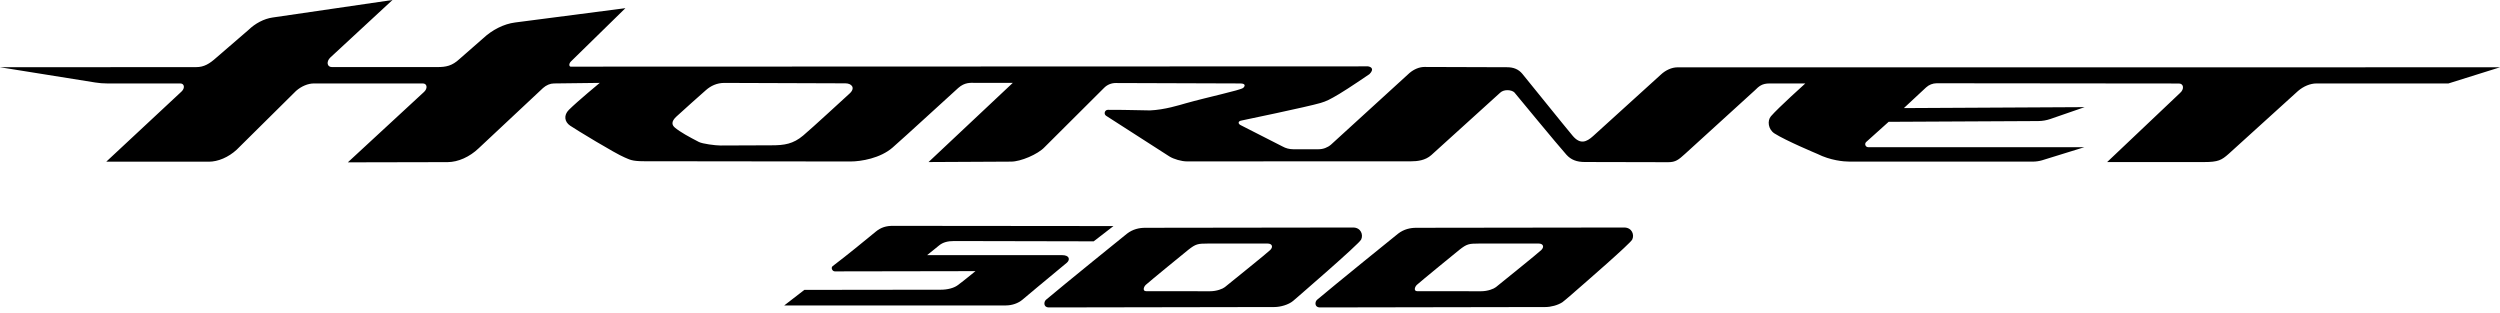
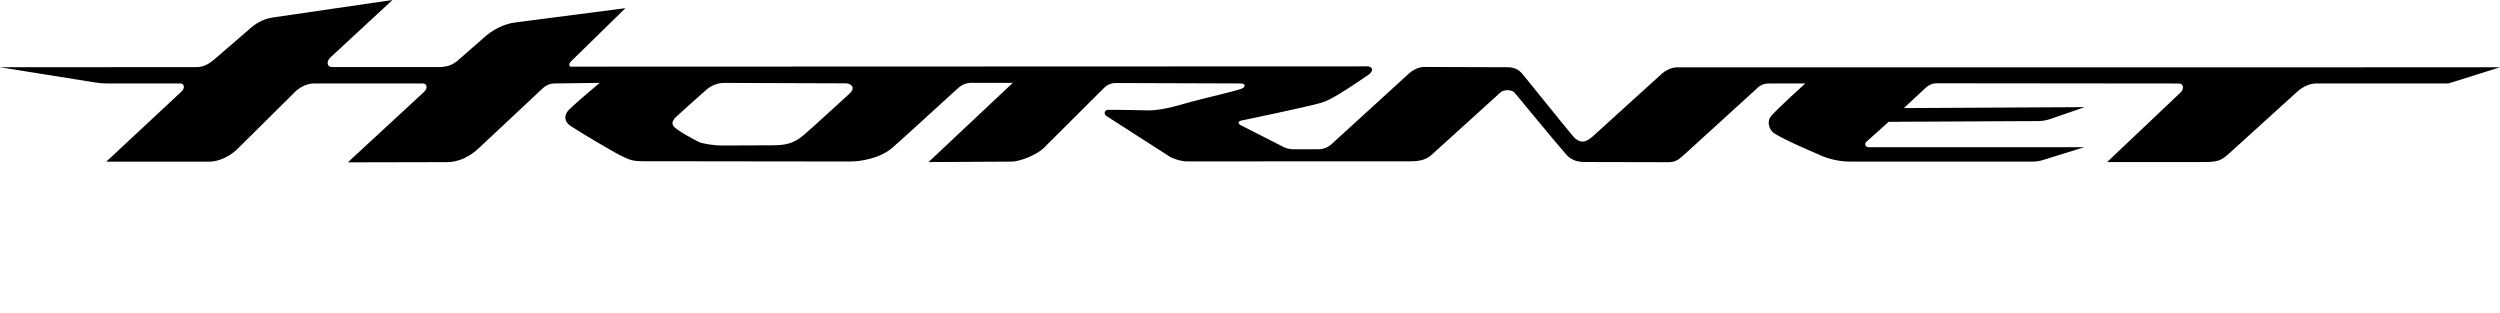
<svg xmlns="http://www.w3.org/2000/svg" clip-rule="evenodd" fill-rule="evenodd" stroke-linejoin="round" stroke-miterlimit="2" viewBox="0 0 375 47">
  <g fill-rule="nonzero">
    <path d="m127.426 14.041c-.905.815-5.465 5.037-6.946 6.287-1.502 1.269-2.835 1.468-4.71 1.468l-7.688.03c-.788 0-2.722-.257-3.244-.528-1.448-.745-2.808-1.49-3.596-2.148-.45-.374-.618-.897.22-1.666 1.094-1.01 3.51-3.156 4.434-3.971.719-.634 1.637-1.076 2.748-1.076 1.698 0 17.259.063 18.173.063s1.565.68.609 1.541m124.196-3.941c-.834 0-1.765.407-2.493 1.092l-10.167 9.224c-.987.888-1.918 1.299-3.061-.05-1.144-1.351-6.816-8.412-7.557-9.301-.56-.674-1.312-.978-2.255-.98l-12.429-.041c-.742-.001-1.567.334-2.242.913l-11.767 10.738c-.522.447-1.185.691-1.872.691h-3.808c-.557 0-1.106-.143-1.592-.415l-6.319-3.22c-.388-.216-.364-.59.174-.674 0 0 9.9-2.055 11.853-2.633.889-.264 1.404-.525 2.798-1.351s4.53-2.971 4.53-2.971c.731-.731.32-1.081-.204-1.167l-119.495.042c-.387.087-.451-.461-.02-.831l8.117-7.941-16.559 2.15c-1.665.216-3.408 1.084-4.806 2.393l-3.503 3.066c-1.132 1.059-2.049 1.227-3.346 1.227h-15.811c-.741 0-.875-.83-.232-1.44l9.315-8.621-17.997 2.629c-1.27.187-2.587.87-3.63 1.886l-4.779 4.121c-1.039.933-1.864 1.432-3.029 1.432l-29.436.017 14.287 2.289c.594.096 1.197.144 1.797.144h10.963c.62 0 .728.702.184 1.21l-11.295 10.527h15.38c1.393 0 2.947-.665 4.177-1.791l8.913-8.827c.802-.706 1.795-1.12 2.688-1.12h16.325c.648 0 .762.727.201 1.259l-11.446 10.575 14.966-.032c1.568-.003 3.315-.785 4.665-2.082l9.653-9.038c.483-.43 1.082-.681 1.622-.681l6.882-.085s-3.346 2.767-4.627 4.041c-.816.813-.658 1.799.176 2.369.833.571 6.805 4.206 8.174 4.767.77.316 1.048.575 2.921.575 0 0 29.316.038 30.952.038 1.638 0 4.504-.501 6.321-2.082 1.779-1.547 8.868-8.066 9.852-8.942.982-.877 1.865-.773 2.471-.773 1.899 0 3.814 0 5.719.003l-12.639 11.879 12.38-.065c1.443.001 4.013-1.1 5.005-2.148l8.968-8.936c.454-.452 1.07-.706 1.71-.705 10.65.028 18.624.063 18.682.063.952 0 .68.484.438.674-.447.35-5.313 1.376-8.652 2.317-.837.236-3.123.965-5.317 1.054-.426.016-3.238-.096-6.309-.088-.488.001-.671.643-.256.901l9.485 6.094c.655.407 1.822.739 2.595.739l33.592-.009c1.013-.002 2.188-.13 3.094-.936l10.339-9.367c.582-.548 1.725-.426 2.123-.033 0 0 6.588 7.996 7.803 9.341.691.768 1.549 1.096 2.766 1.096 1.218 0 12.478.028 12.478.028 1.149 0 1.565-.355 2.585-1.279l10.453-9.515c.585-.584 1.054-1.017 2.174-1.017h5.378s-4.045 3.635-5.155 4.921c-.573.664-.424 1.967.536 2.581 1.703 1.09 6.419 3.061 6.419 3.061 1.977.988 3.96 1.161 4.841 1.161h27.47c.472 0 .942-.067 1.396-.196l6.354-1.967h-32.423c-.407 0-.606-.498-.31-.778l3.372-3.027 22.439-.115c.621-.005 1.237-.11 1.823-.312l5.139-1.778-27.117.145 3.326-3.094c.435-.404 1.007-.629 1.601-.631l36.324.037c.739-.003.841.851.17 1.427l-10.929 10.356h14.52c2.153 0 2.642-.288 3.705-1.226l10.406-9.435c.832-.715 1.848-1.13 2.763-1.13h19.8l7.734-2.424z" />
-     <path d="m231.202 37.496c-.491.489-6 4.902-6.813 5.572-.302.249-1.216.622-2.235.619l-9.572-.01c-.557-.002-.383-.641-.045-.955.529-.487 5.955-4.919 6.371-5.25 1.112-.882 1.452-.937 2.863-.937l9.016-.004c.71.002.882.499.415.965m-18.754-3.327c-.914 0-1.861.21-2.726.874-.302.23-9.498 7.679-12.146 9.911-.391.331-.387 1.161.396 1.161l33.845-.06c.797.001 1.825-.262 2.528-.712.101-.064.688-.556 1.137-.944 2.437-2.112 9.043-7.857 9.349-8.459.353-.698-.015-1.814-1.208-1.814z" />
-     <path d="m190.541 37.496c-.492.489-6 4.902-6.813 5.572-.302.249-1.217.622-2.237.619l-9.571-.01c-.557-.002-.385-.641-.044-.955.528-.487 5.955-4.919 6.37-5.25 1.113-.882 1.452-.937 2.863-.937l9.016-.004c.71.002.882.499.416.965m-18.755-3.327c-.913 0-1.86.21-2.726.874-.302.23-9.498 7.679-12.145 9.911-.392.331-.387 1.161.395 1.161l33.845-.06c.91.001 2.125-.343 2.809-.916.655-.567 9.844-8.486 10.205-9.199.353-.698-.014-1.814-1.207-1.814z" />
-     <path d="m167.019 33.91-33.123-.032c-.918 0-1.736.208-2.547.882-.784.651-4.438 3.65-6.447 5.158-.308.231-.068.79.33.79l21.089-.037s-2.118 1.732-2.721 2.151c-.558.389-1.474.634-2.457.634-.995.004-20.489.027-20.489.027l-3.027 2.339 33.248-.006c.91-.002 1.849-.31 2.515-.88.396-.332 3.267-2.753 6.641-5.53.487-.419.456-1.137-.739-1.137l-20.23.005s1.237-1.001 1.814-1.467c.574-.463 1.278-.651 2.243-.651l20.936.044z" />
  </g>
</svg>